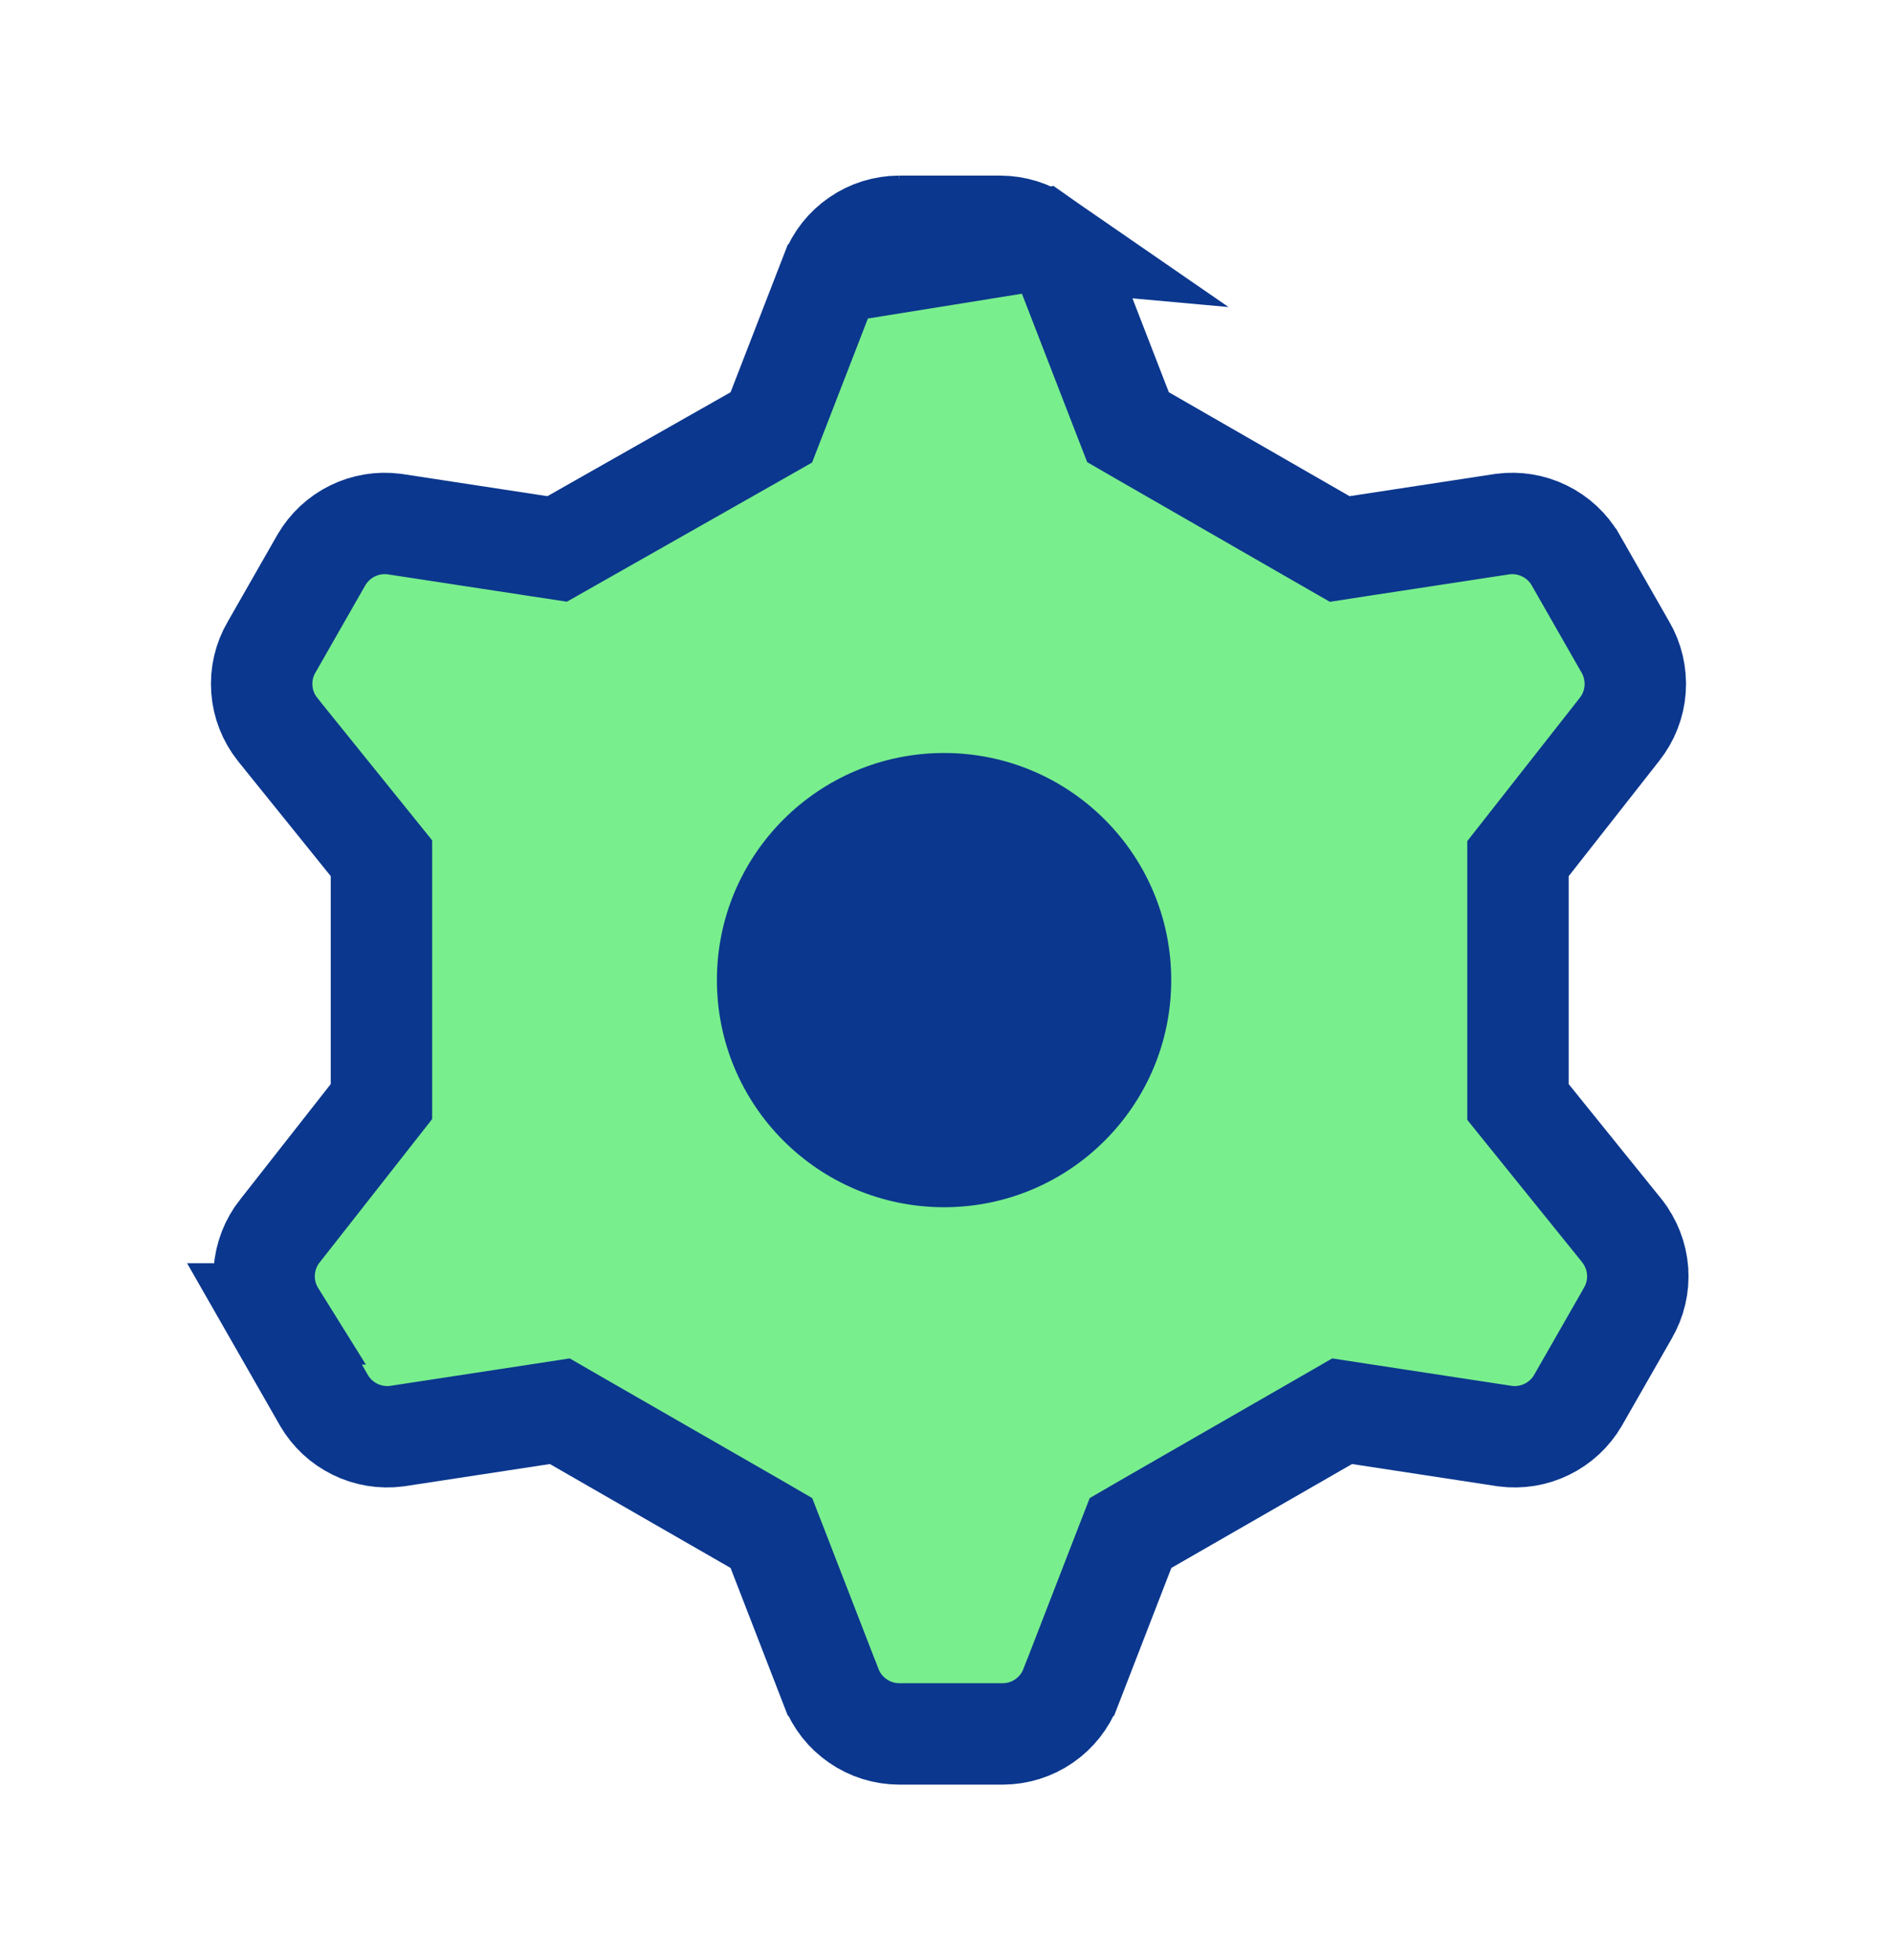
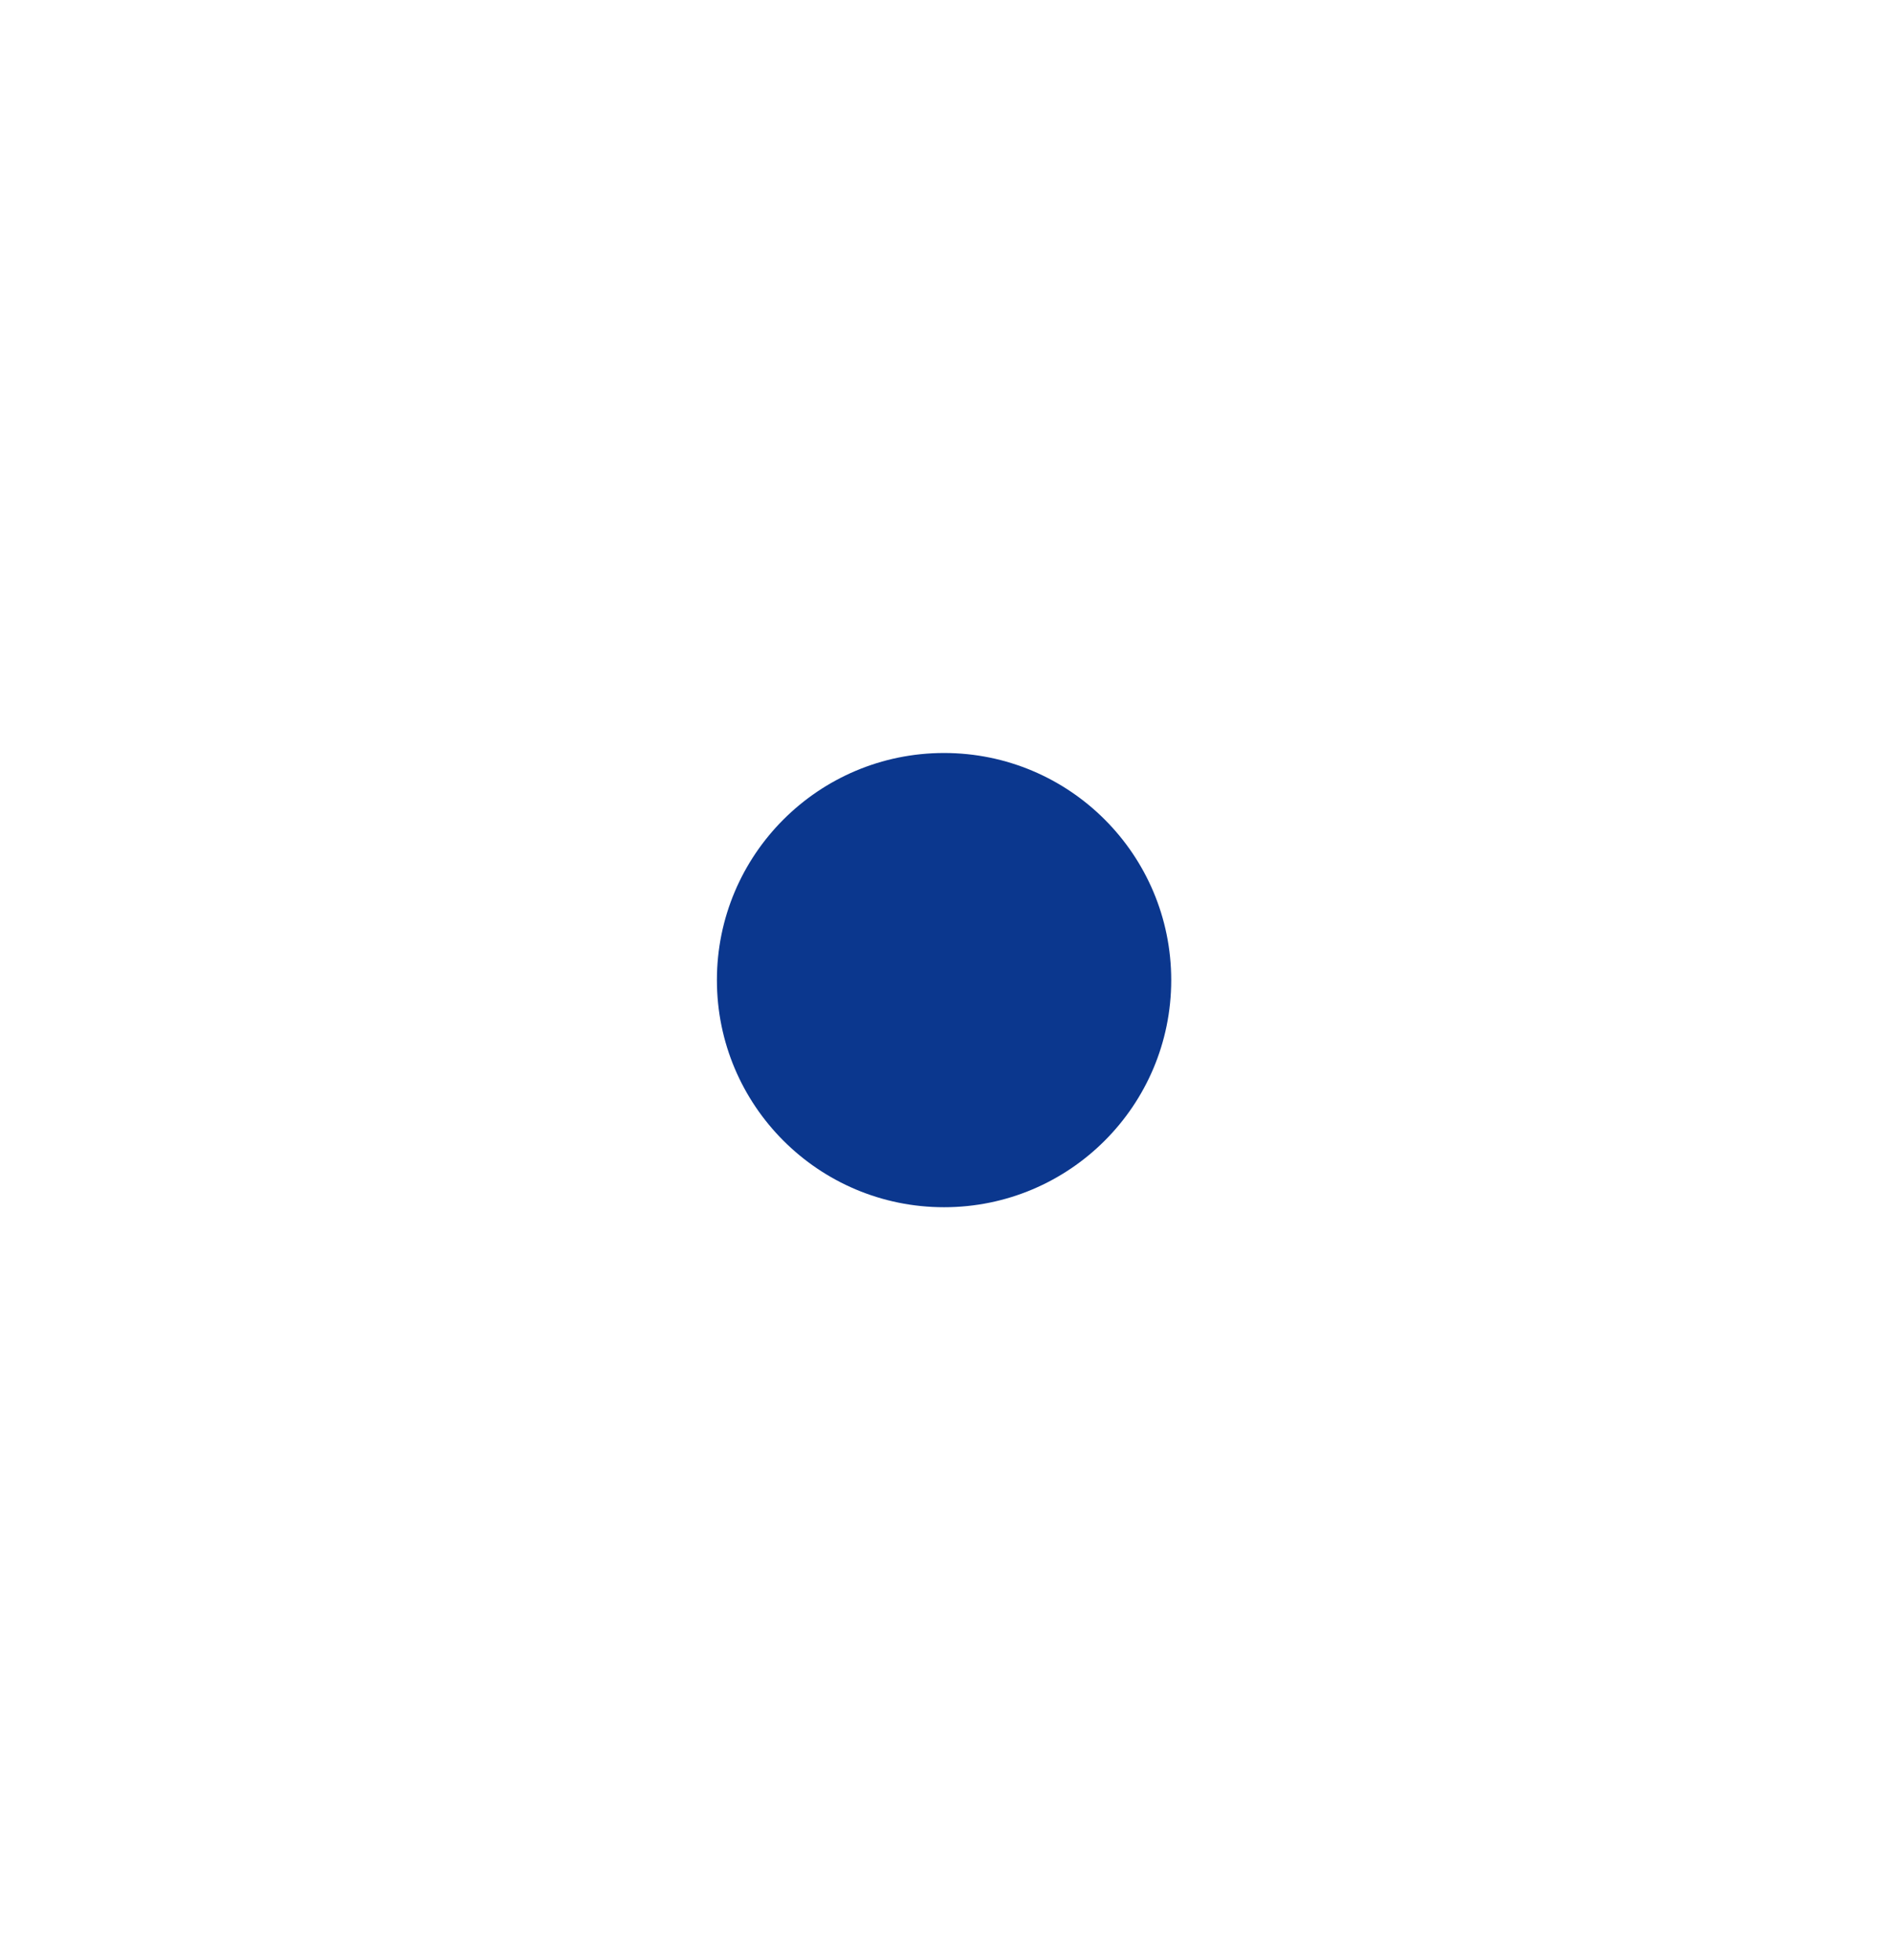
<svg xmlns="http://www.w3.org/2000/svg" width="28" height="29" viewBox="0 0 28 29" fill="none">
  <g id="icon">
    <g id="cog-1--work-loading-cog-gear-settings-machine">
-       <path id="Vector" d="M12.294 4.04L12.293 4.041L11.506 6.073L11.409 6.323L11.177 6.455L8.467 7.993L8.241 8.121L7.984 8.082L5.83 7.753C5.619 7.726 5.405 7.761 5.214 7.855L5.214 7.855C5.022 7.949 4.863 8.098 4.755 8.282L4.024 9.562L4.019 9.57L4.019 9.57C3.908 9.759 3.857 9.976 3.873 10.194C3.888 10.412 3.969 10.619 4.105 10.79C4.105 10.791 4.105 10.791 4.106 10.792L5.476 12.491L5.642 12.697V12.962V16.038V16.297L5.482 16.501L4.146 18.204L4.142 18.208L4.142 18.208C4.006 18.379 3.925 18.588 3.909 18.806C3.894 19.024 3.945 19.241 4.056 19.43L4.061 19.438L4.06 19.438L4.791 20.716C4.791 20.717 4.791 20.717 4.792 20.718C4.899 20.902 5.059 21.051 5.251 21.145L5.251 21.145C5.442 21.239 5.656 21.274 5.867 21.247L8.02 20.918L8.28 20.878L8.507 21.009L11.181 22.547L11.41 22.68L11.506 22.927L12.293 24.959L12.294 24.96C12.372 25.163 12.51 25.338 12.69 25.461C12.868 25.585 13.081 25.651 13.298 25.652H14.834C15.052 25.651 15.264 25.585 15.443 25.461C15.622 25.338 15.76 25.163 15.838 24.96L15.839 24.959L16.626 22.927L16.722 22.68L16.951 22.547L19.625 21.009L19.852 20.878L20.112 20.918L22.266 21.247C22.476 21.274 22.69 21.239 22.881 21.145L22.881 21.145C23.073 21.051 23.233 20.902 23.34 20.718C23.341 20.717 23.341 20.717 23.341 20.716L24.072 19.438L24.076 19.43L24.076 19.43C24.187 19.242 24.238 19.024 24.223 18.806C24.207 18.588 24.126 18.381 23.991 18.21C23.99 18.209 23.99 18.209 23.99 18.208L22.619 16.509L22.453 16.303V16.038V12.962V12.703L22.613 12.499L23.95 10.796L23.953 10.792C24.089 10.621 24.171 10.412 24.186 10.194C24.201 9.976 24.15 9.758 24.04 9.57L24.035 9.562L24.035 9.562L23.305 8.284C23.304 8.283 23.304 8.283 23.304 8.282C23.197 8.098 23.037 7.949 22.845 7.855L22.845 7.855C22.654 7.761 22.44 7.726 22.229 7.753L20.075 8.082L19.816 8.122L19.588 7.991L16.915 6.453L16.685 6.32L16.589 6.073L15.802 4.041L15.802 4.04C15.723 3.837 15.585 3.662 15.406 3.539L12.294 4.04ZM12.294 4.04C12.372 3.837 12.51 3.662 12.69 3.539L12.69 3.539M12.294 4.04L12.69 3.539M12.69 3.539C12.869 3.415 13.081 3.349 13.298 3.348M12.69 3.539L13.298 3.348M13.298 3.348H14.797C15.015 3.349 15.227 3.415 15.406 3.539L13.298 3.348Z" fill="#79EE8D" stroke="#0B378E" stroke-width="1.5" />
      <g id="Setting">
        <ellipse id="Ellipse_737" cx="13.964" cy="14.5" rx="3.36" ry="3.36" fill="#0B378E" />
      </g>
    </g>
  </g>
</svg>